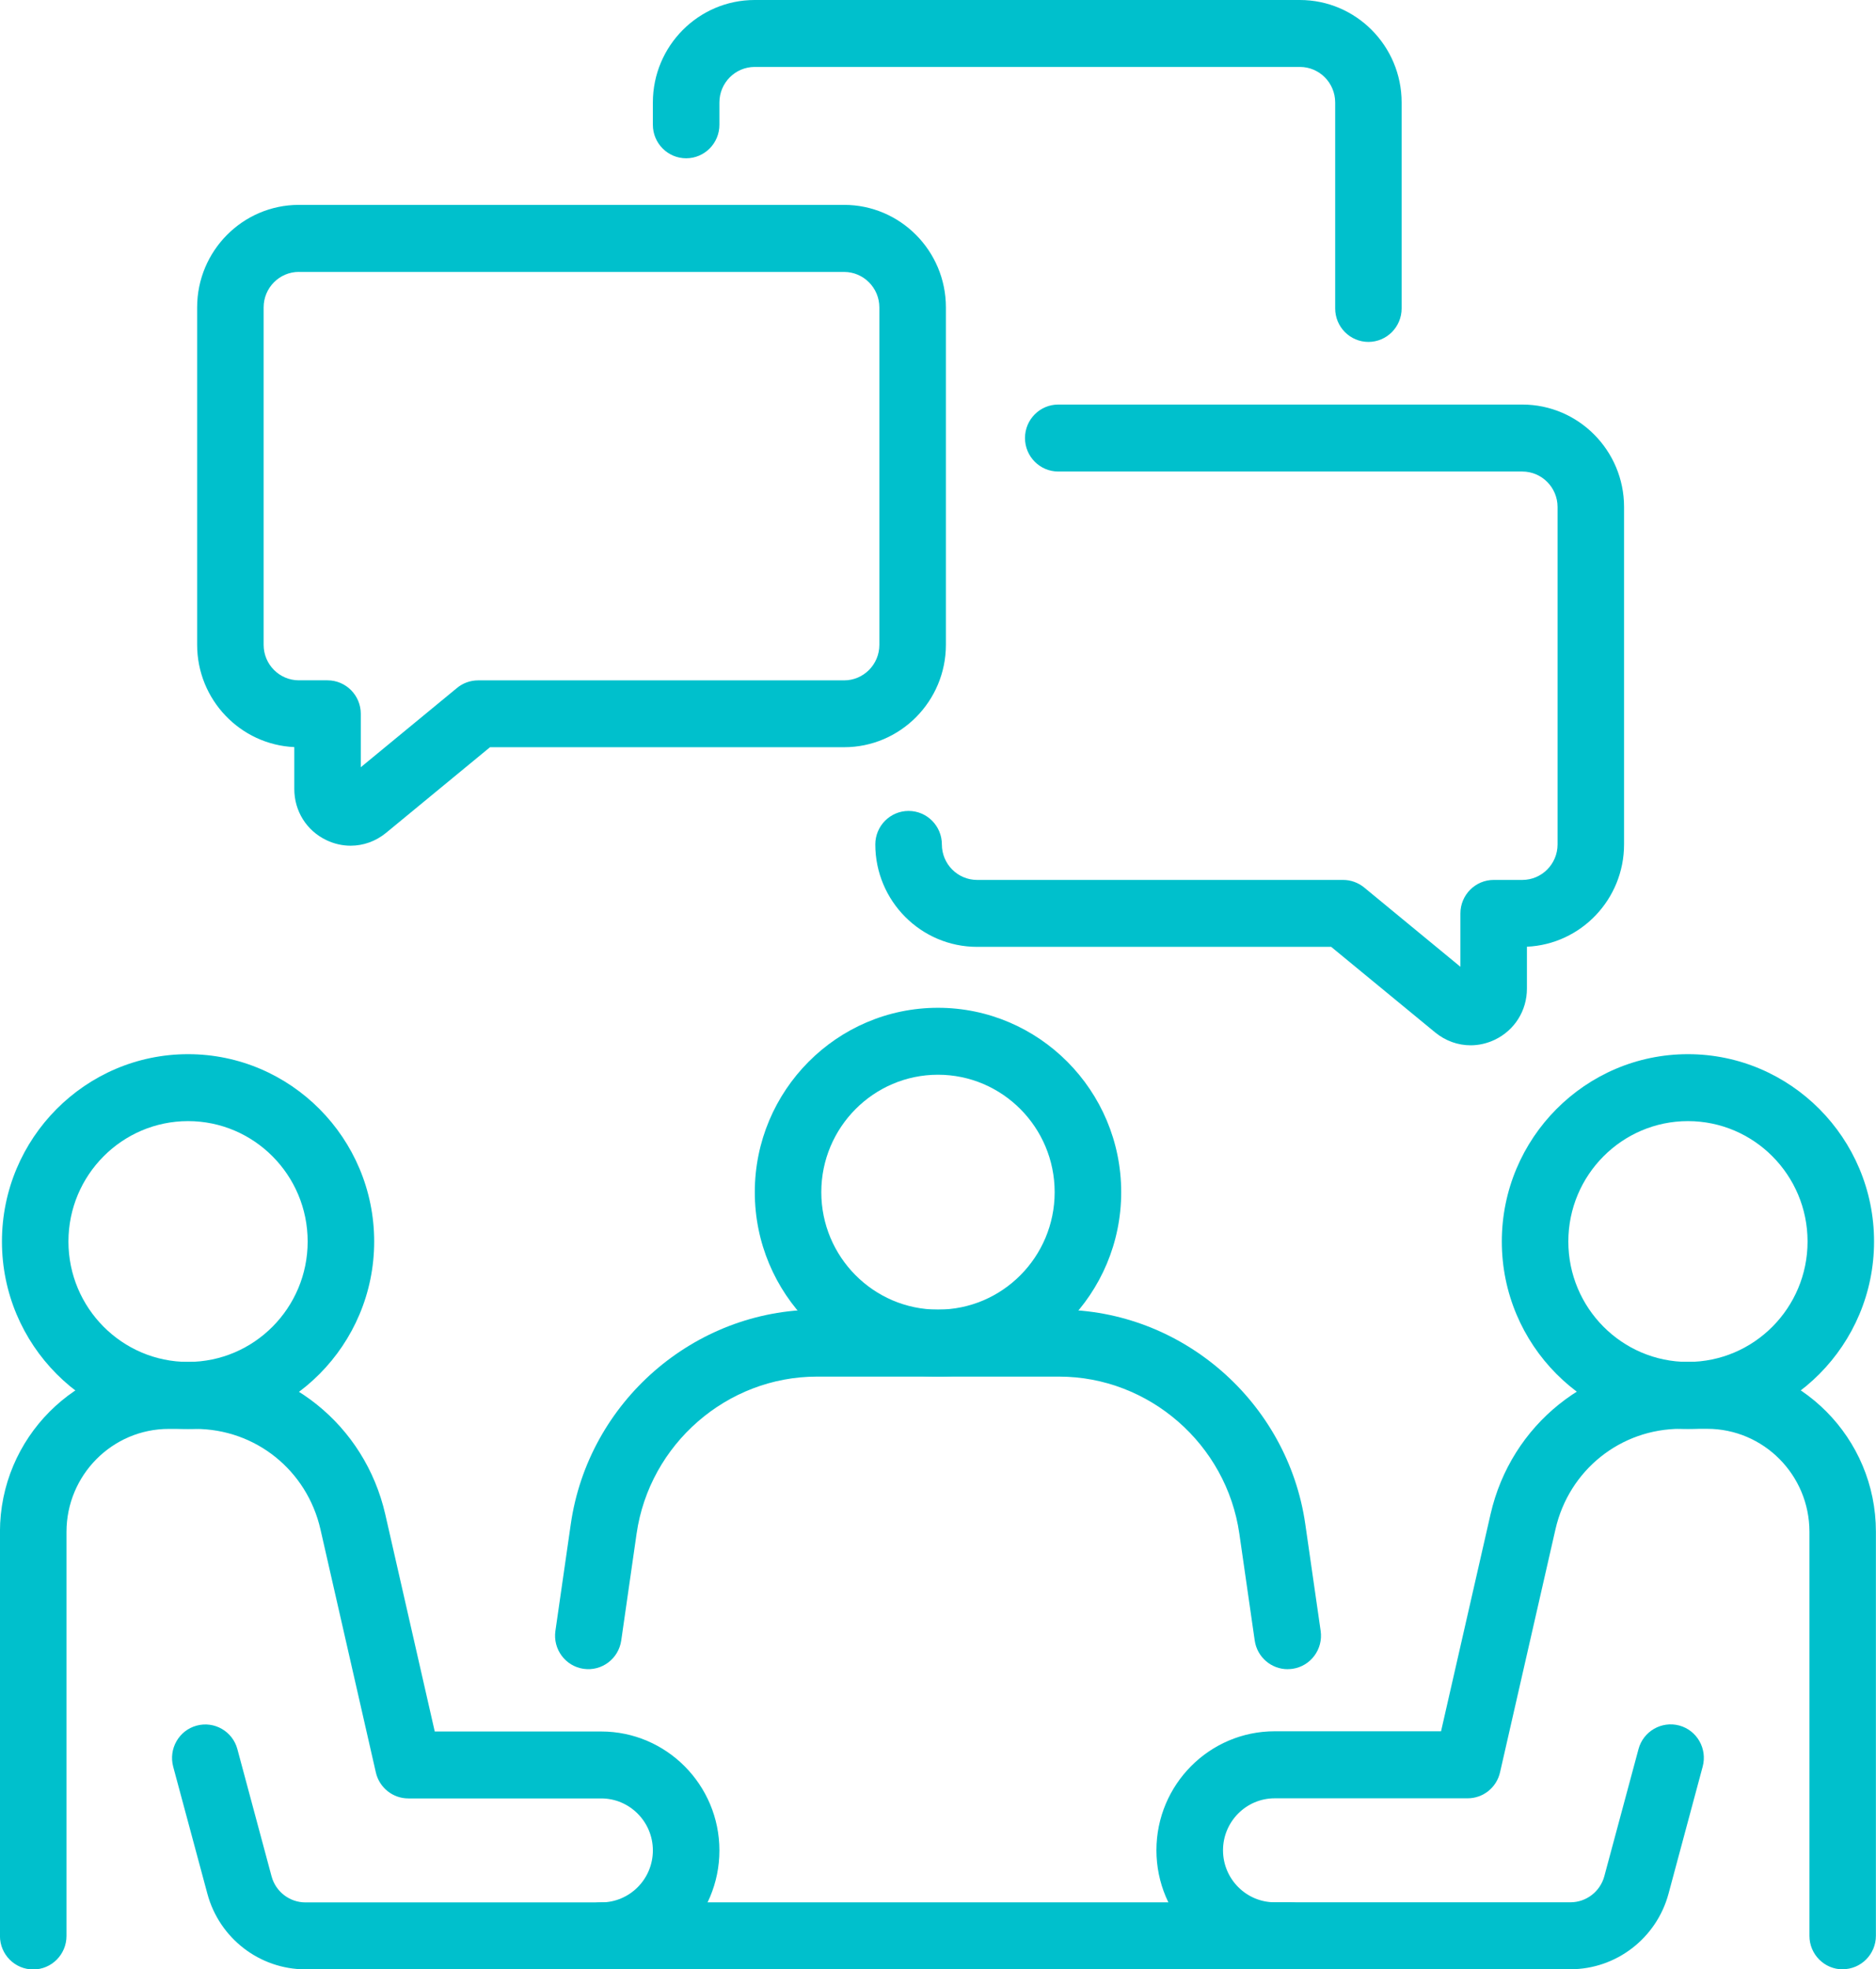
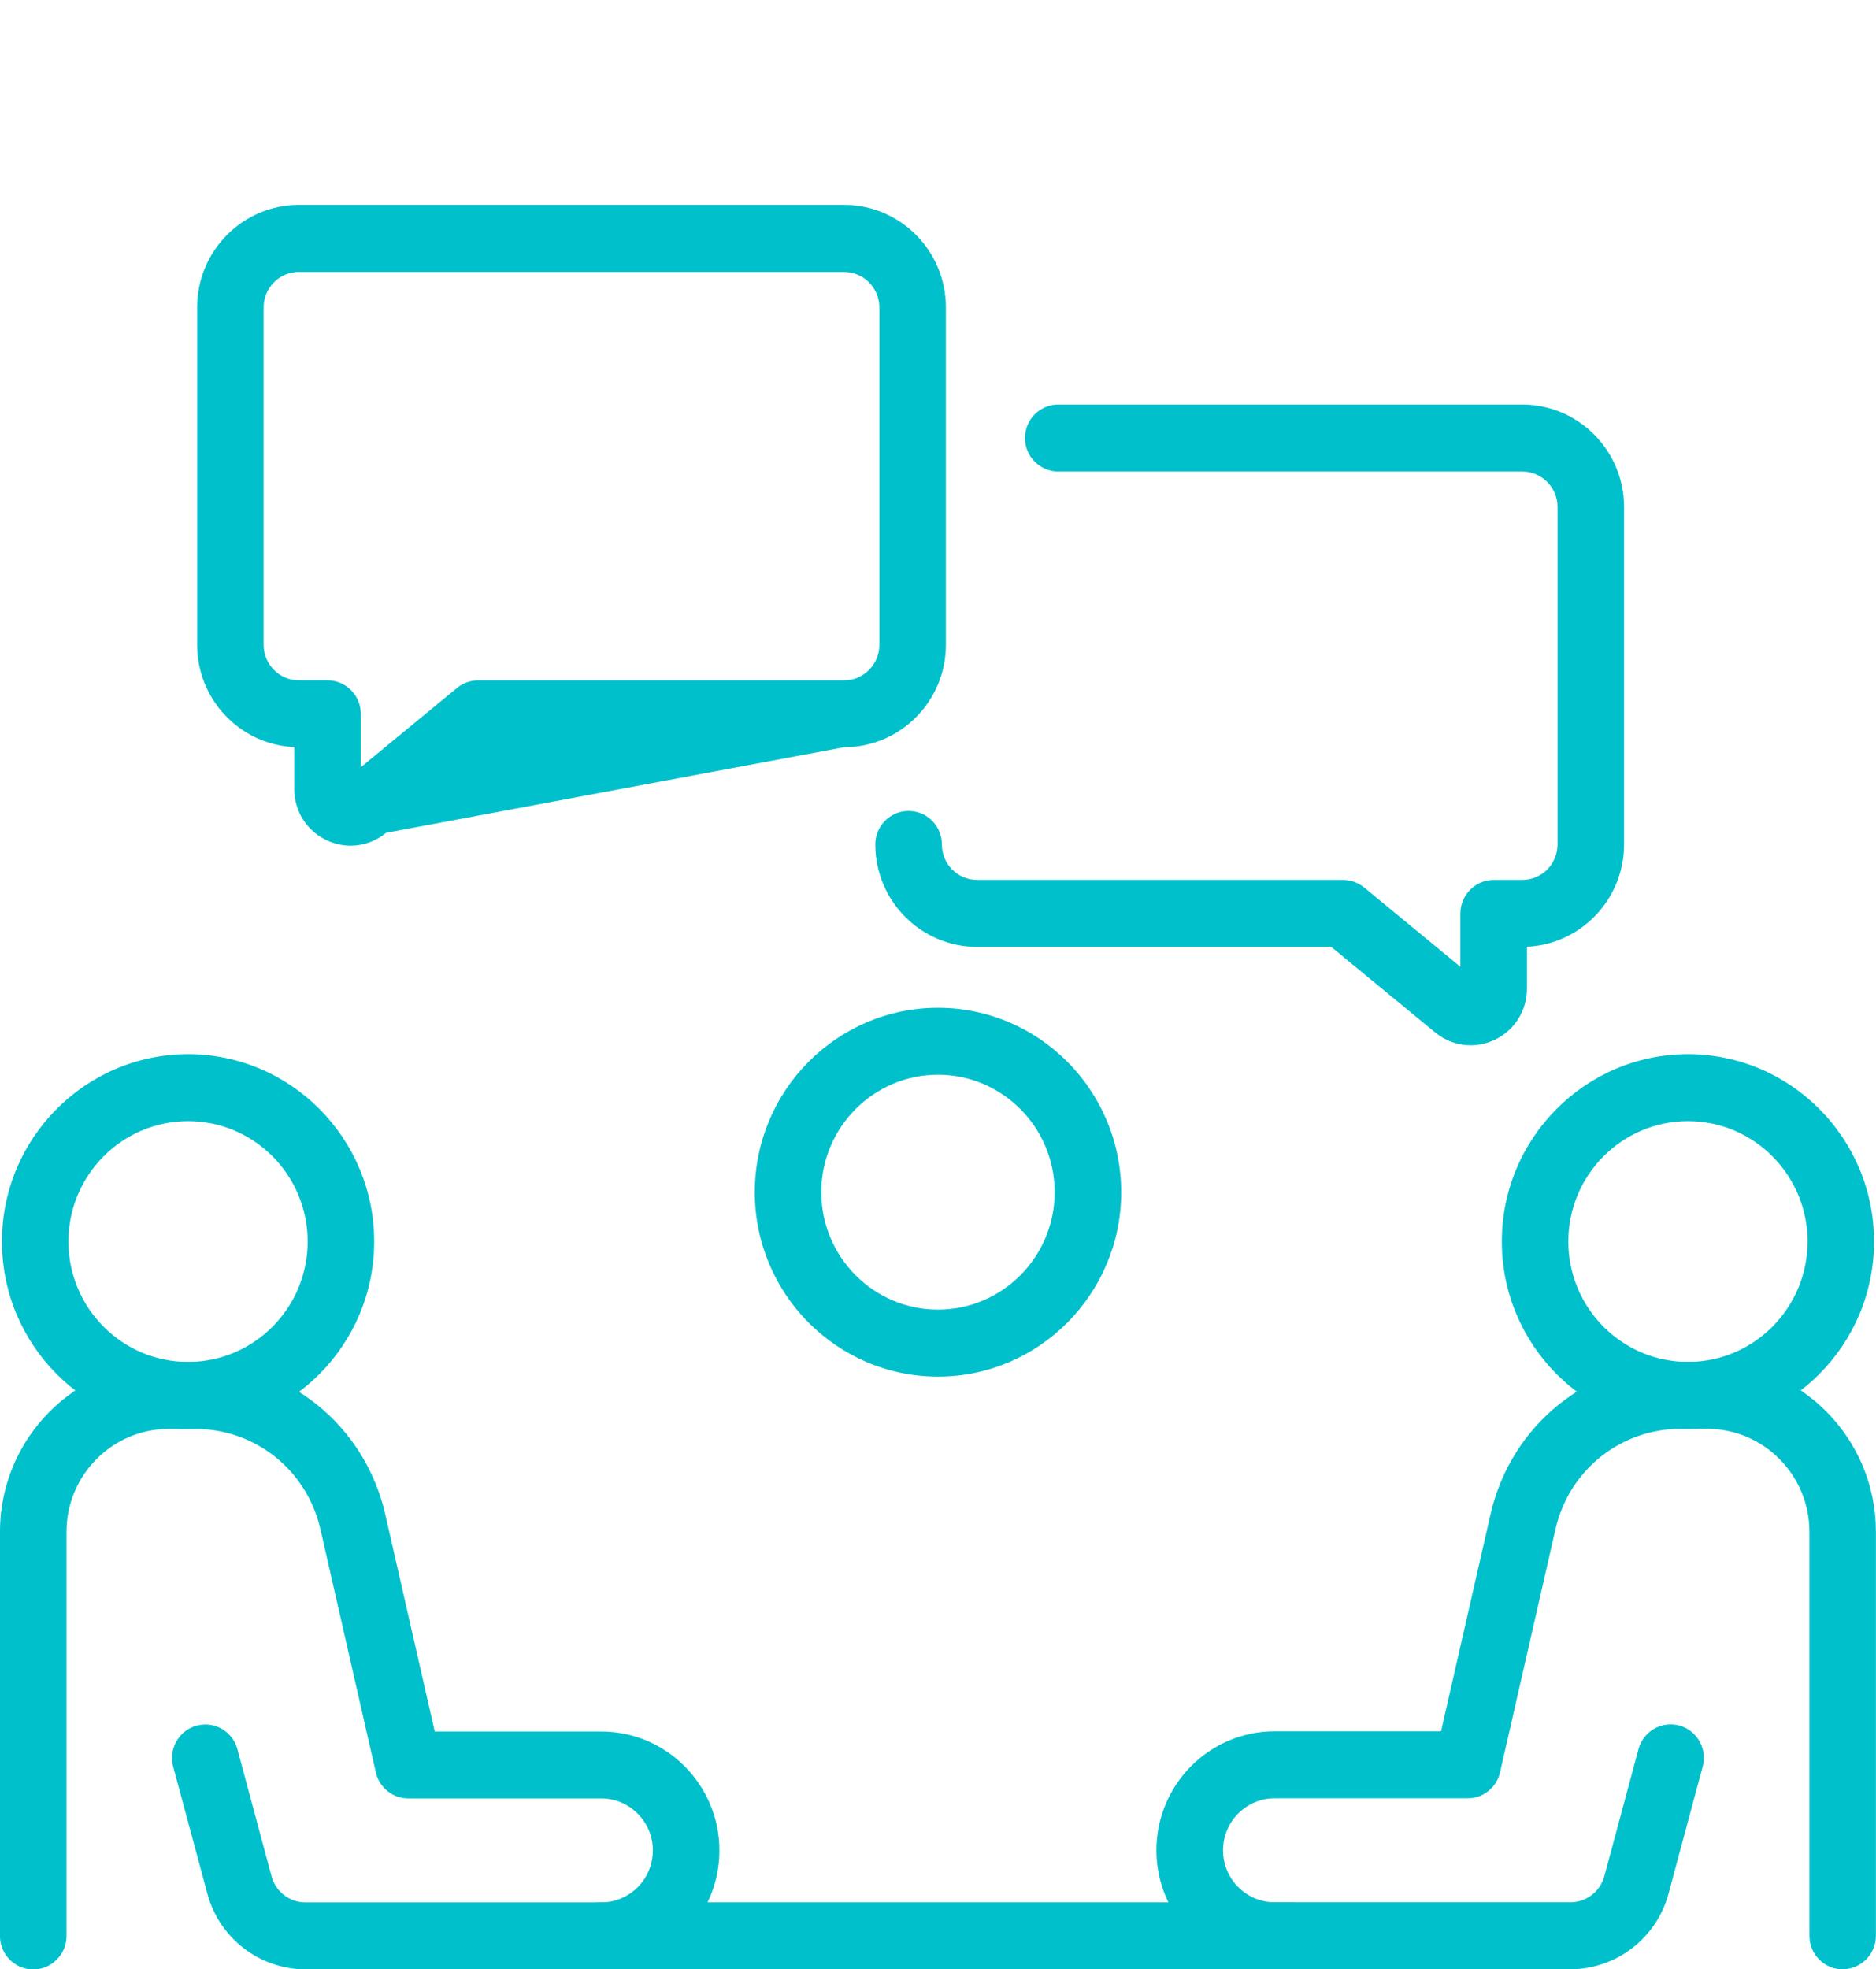
<svg xmlns="http://www.w3.org/2000/svg" width="81" height="85" viewBox="0 0 81 85" fill="none">
  <g clip-path="url(#clip0_93_2901)">
-     <path d="M55.596 72.045C54.894 72.045 54.279 71.528 54.175 70.807L53.511 66.196C52.956 62.331 49.609 59.417 45.729 59.417H35.269C31.389 59.417 28.042 62.331 27.486 66.196L26.823 70.807C26.707 71.596 25.984 72.143 25.195 72.029C24.411 71.915 23.867 71.181 23.981 70.392L24.645 65.781C25.404 60.505 29.973 56.528 35.271 56.528H45.731C51.03 56.528 55.598 60.507 56.358 65.781L57.022 70.392C57.135 71.183 56.591 71.915 55.807 72.029C55.737 72.038 55.666 72.043 55.598 72.043L55.596 72.045Z" fill="#00C0CC" />
    <path d="M40.499 59.417C36.136 59.417 32.59 55.846 32.59 51.456C32.59 47.066 36.139 43.498 40.499 43.498C44.859 43.498 48.41 47.069 48.41 51.456C48.41 55.843 44.861 59.417 40.499 59.417ZM40.499 46.387C37.721 46.387 35.461 48.66 35.461 51.456C35.461 54.252 37.721 56.525 40.499 56.525C43.277 56.525 45.537 54.252 45.537 51.456C45.537 48.66 43.277 46.387 40.499 46.387Z" fill="#00C0CC" />
    <path d="M25.961 85H13.189C11.211 85 9.47 83.659 8.954 81.737L7.478 76.253C7.272 75.482 7.725 74.688 8.489 74.481C9.255 74.273 10.044 74.727 10.25 75.498L11.725 80.984C11.902 81.648 12.505 82.111 13.187 82.111H25.959C27.19 82.111 28.189 81.103 28.189 79.867C28.189 78.631 27.187 77.623 25.959 77.623H17.629C16.96 77.623 16.378 77.158 16.228 76.501L13.837 66.012C13.255 63.458 11.03 61.674 8.426 61.674H7.288C4.852 61.674 2.871 63.667 2.871 66.119V83.559C2.871 84.357 2.228 85.005 1.435 85.005C0.641 85.005 -0.002 84.357 -0.002 83.559V66.119C-0.002 62.076 3.268 58.785 7.286 58.785H8.423C12.376 58.785 15.752 61.492 16.636 65.366L18.771 74.734H25.959C28.771 74.734 31.062 77.037 31.062 79.869C31.062 82.701 28.774 85.005 25.959 85.005L25.961 85Z" fill="#00C0CC" />
    <path d="M8.12 61.672C3.689 61.672 0.084 58.044 0.084 53.586C0.084 49.128 3.689 45.5 8.12 45.5C12.55 45.5 16.156 49.128 16.156 53.586C16.156 58.044 12.55 61.672 8.12 61.672ZM8.12 48.389C5.273 48.389 2.955 50.719 2.955 53.586C2.955 56.452 5.271 58.783 8.12 58.783C10.968 58.783 13.284 56.452 13.284 53.586C13.284 50.719 10.968 48.389 8.12 48.389Z" fill="#00C0CC" />
    <path d="M79.563 85C78.77 85 78.126 84.352 78.126 83.554V66.114C78.126 63.663 76.146 61.67 73.71 61.67H72.572C69.968 61.67 67.743 63.453 67.16 66.007L64.767 76.497C64.618 77.153 64.038 77.618 63.367 77.618H55.036C53.806 77.618 52.806 78.626 52.806 79.862C52.806 81.098 53.808 82.106 55.036 82.106H67.809C68.491 82.106 69.091 81.643 69.27 80.98L70.746 75.493C70.952 74.725 71.74 74.271 72.506 74.476C73.272 74.684 73.723 75.477 73.517 76.248L72.042 81.735C71.525 83.655 69.785 84.996 67.806 84.996H55.034C52.222 84.996 49.931 82.692 49.931 79.86C49.931 77.028 52.22 74.725 55.034 74.725H62.22L64.357 65.357C65.241 61.483 68.618 58.776 72.57 58.776H73.707C77.725 58.776 80.996 62.066 80.996 66.11V83.55C80.996 84.348 80.352 84.996 79.559 84.996L79.563 85Z" fill="#00C0CC" />
    <path d="M72.88 61.672C68.45 61.672 64.844 58.044 64.844 53.586C64.844 49.128 68.45 45.5 72.88 45.5C77.311 45.5 80.916 49.128 80.916 53.586C80.916 58.044 77.311 61.672 72.88 61.672ZM72.88 48.389C70.034 48.389 67.716 50.719 67.716 53.586C67.716 56.452 70.032 58.783 72.88 58.783C75.729 58.783 78.045 56.452 78.045 53.586C78.045 50.719 75.729 48.389 72.88 48.389Z" fill="#00C0CC" />
    <path d="M55.716 85H25.961C25.168 85 24.525 84.352 24.525 83.554C24.525 82.756 25.168 82.109 25.961 82.109H55.718C56.512 82.109 57.155 82.756 57.155 83.554C57.155 84.352 56.512 85 55.718 85H55.716Z" fill="#00C0CC" />
-     <path d="M15.138 36.502C14.785 36.502 14.429 36.422 14.093 36.262C13.237 35.854 12.707 35.008 12.707 34.055V32.246C10.377 32.142 8.512 30.201 8.512 27.829V13.265C8.512 10.827 10.483 8.843 12.906 8.843H36.447C38.87 8.843 40.841 10.827 40.841 13.265V27.829C40.841 30.267 38.87 32.251 36.447 32.251H21.157L16.672 35.945C16.226 36.312 15.687 36.502 15.14 36.502H15.138ZM12.906 11.735C12.065 11.735 11.383 12.421 11.383 13.267V27.832C11.383 28.678 12.065 29.364 12.906 29.364H14.141C14.934 29.364 15.578 30.012 15.578 30.81V33.115L19.734 29.692C19.99 29.48 20.312 29.366 20.643 29.366H36.445C37.285 29.366 37.968 28.68 37.968 27.834V13.269C37.968 12.423 37.283 11.737 36.445 11.737H12.906V11.735Z" fill="#00C0CC" />
-     <path d="M59.086 14.758C58.293 14.758 57.649 14.111 57.649 13.313V4.422C57.649 3.576 56.965 2.889 56.127 2.889H32.585C31.745 2.889 31.062 3.578 31.062 4.422V5.386C31.062 6.184 30.419 6.832 29.626 6.832C28.833 6.832 28.189 6.184 28.189 5.386V4.422C28.189 1.984 30.161 0 32.583 0H56.124C58.547 0 60.518 1.984 60.518 4.422V13.313C60.518 14.111 59.875 14.758 59.082 14.758H59.086Z" fill="#00C0CC" />
+     <path d="M15.138 36.502C14.785 36.502 14.429 36.422 14.093 36.262C13.237 35.854 12.707 35.008 12.707 34.055V32.246C10.377 32.142 8.512 30.201 8.512 27.829V13.265C8.512 10.827 10.483 8.843 12.906 8.843H36.447C38.87 8.843 40.841 10.827 40.841 13.265V27.829C40.841 30.267 38.87 32.251 36.447 32.251L16.672 35.945C16.226 36.312 15.687 36.502 15.14 36.502H15.138ZM12.906 11.735C12.065 11.735 11.383 12.421 11.383 13.267V27.832C11.383 28.678 12.065 29.364 12.906 29.364H14.141C14.934 29.364 15.578 30.012 15.578 30.81V33.115L19.734 29.692C19.99 29.48 20.312 29.366 20.643 29.366H36.445C37.285 29.366 37.968 28.68 37.968 27.834V13.269C37.968 12.423 37.283 11.737 36.445 11.737H12.906V11.735Z" fill="#00C0CC" />
    <path d="M63.496 45.117C62.95 45.117 62.411 44.927 61.964 44.56L57.477 40.868H42.187C39.765 40.868 37.793 38.885 37.793 36.447C37.793 35.649 38.437 35.001 39.23 35.001C40.023 35.001 40.667 35.649 40.667 36.447C40.667 37.293 41.349 37.979 42.19 37.979H57.992C58.322 37.979 58.644 38.096 58.9 38.305L63.056 41.728V39.425C63.056 38.627 63.7 37.979 64.493 37.979H65.728C66.569 37.979 67.251 37.291 67.251 36.447V21.884C67.251 21.038 66.567 20.352 65.728 20.352H45.693C44.9 20.352 44.256 19.704 44.256 18.906C44.256 18.108 44.9 17.461 45.693 17.461H65.728C68.151 17.461 70.122 19.445 70.122 21.882V36.444C70.122 38.816 68.26 40.757 65.928 40.862V42.67C65.928 43.623 65.395 44.467 64.541 44.877C64.205 45.037 63.847 45.117 63.496 45.117Z" fill="#00C0CC" />
  </g>
  <defs>
    <clipPath id="clip0_93_2901">
      <rect width="81" height="85" fill="white" />
    </clipPath>
  </defs>
</svg>